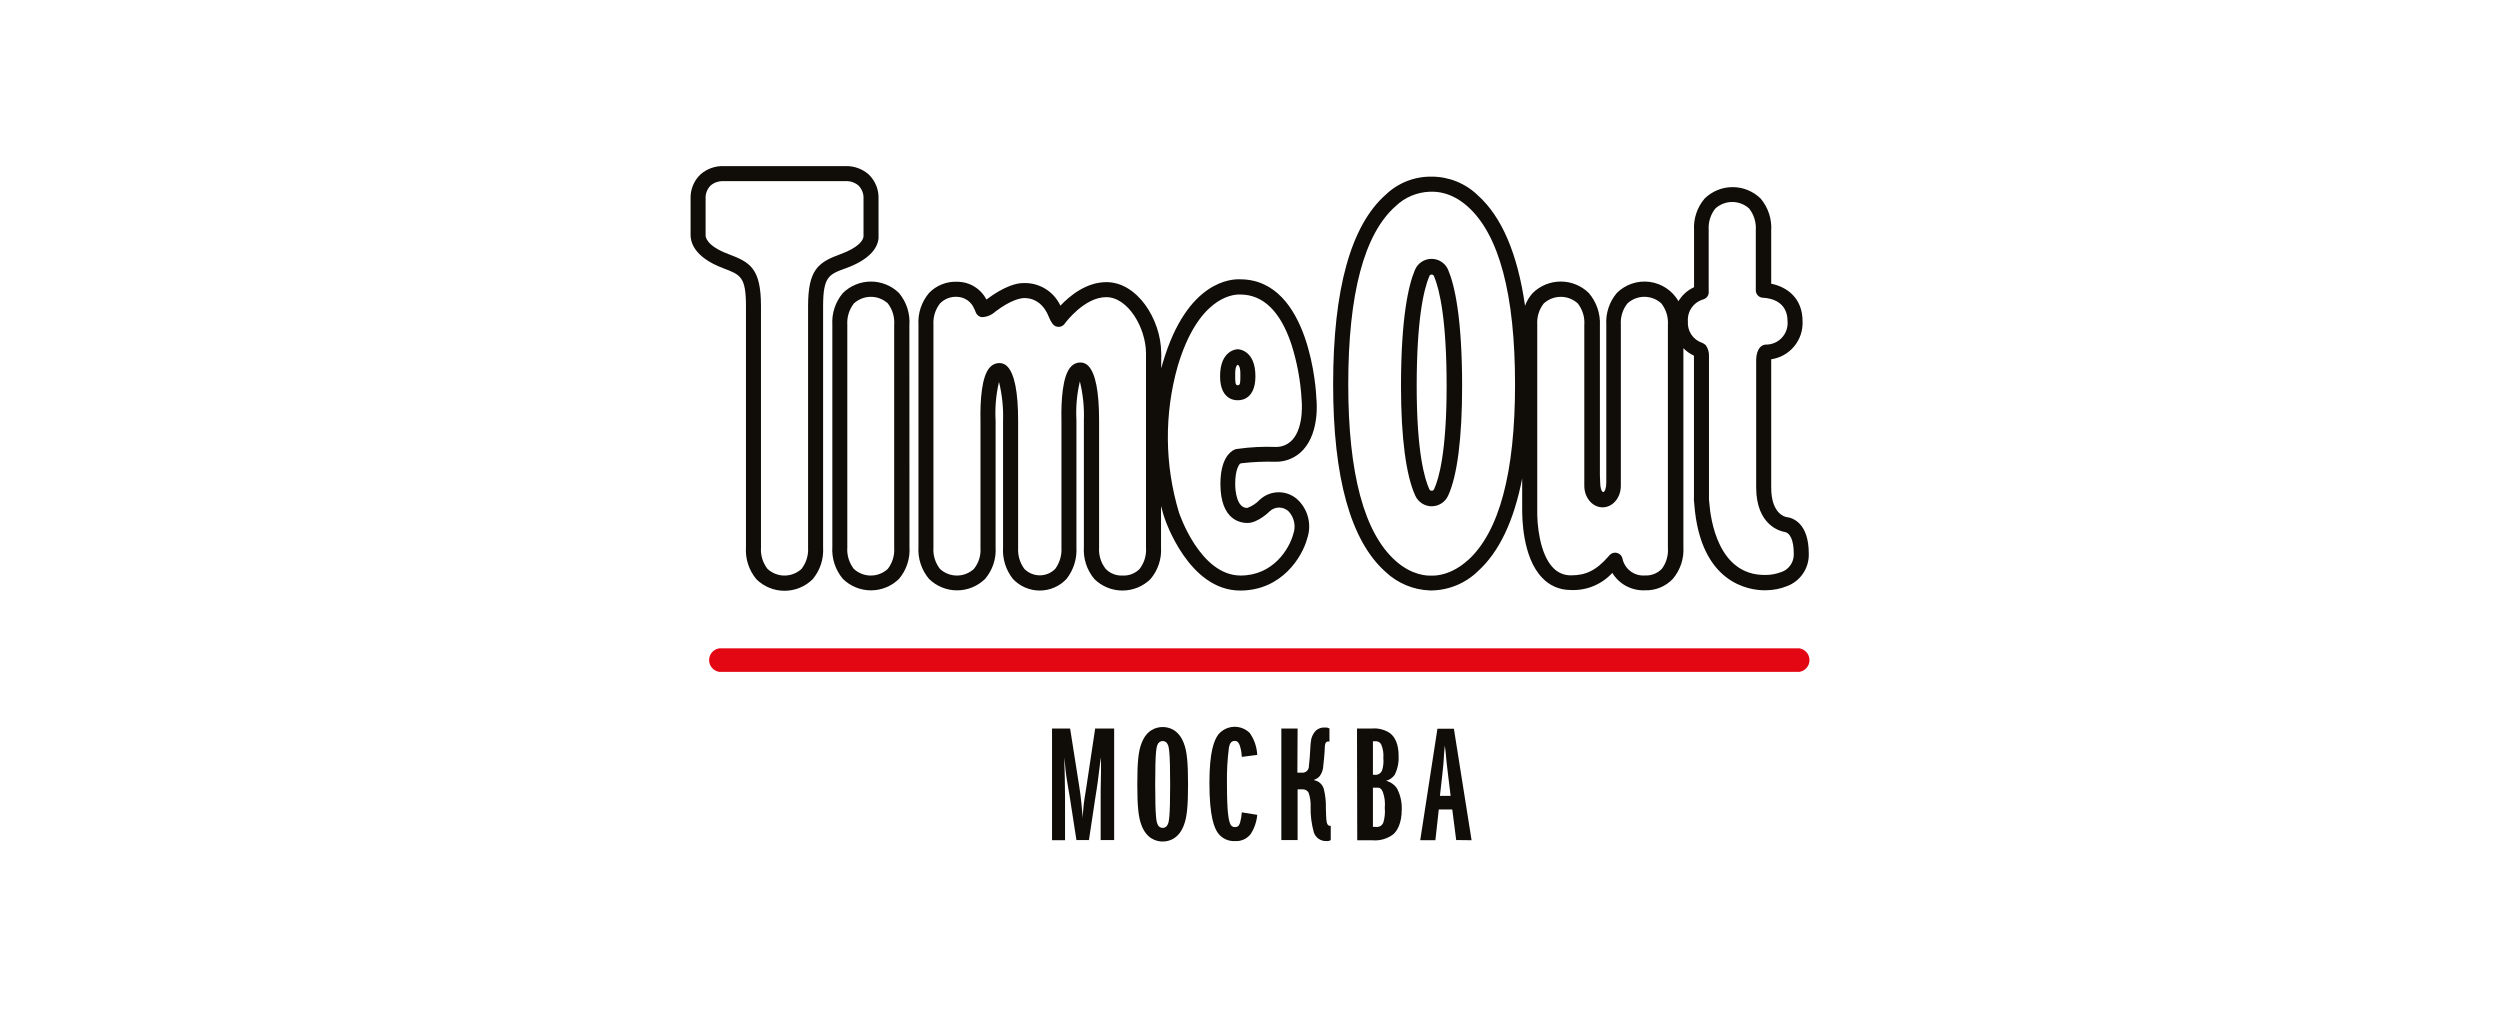
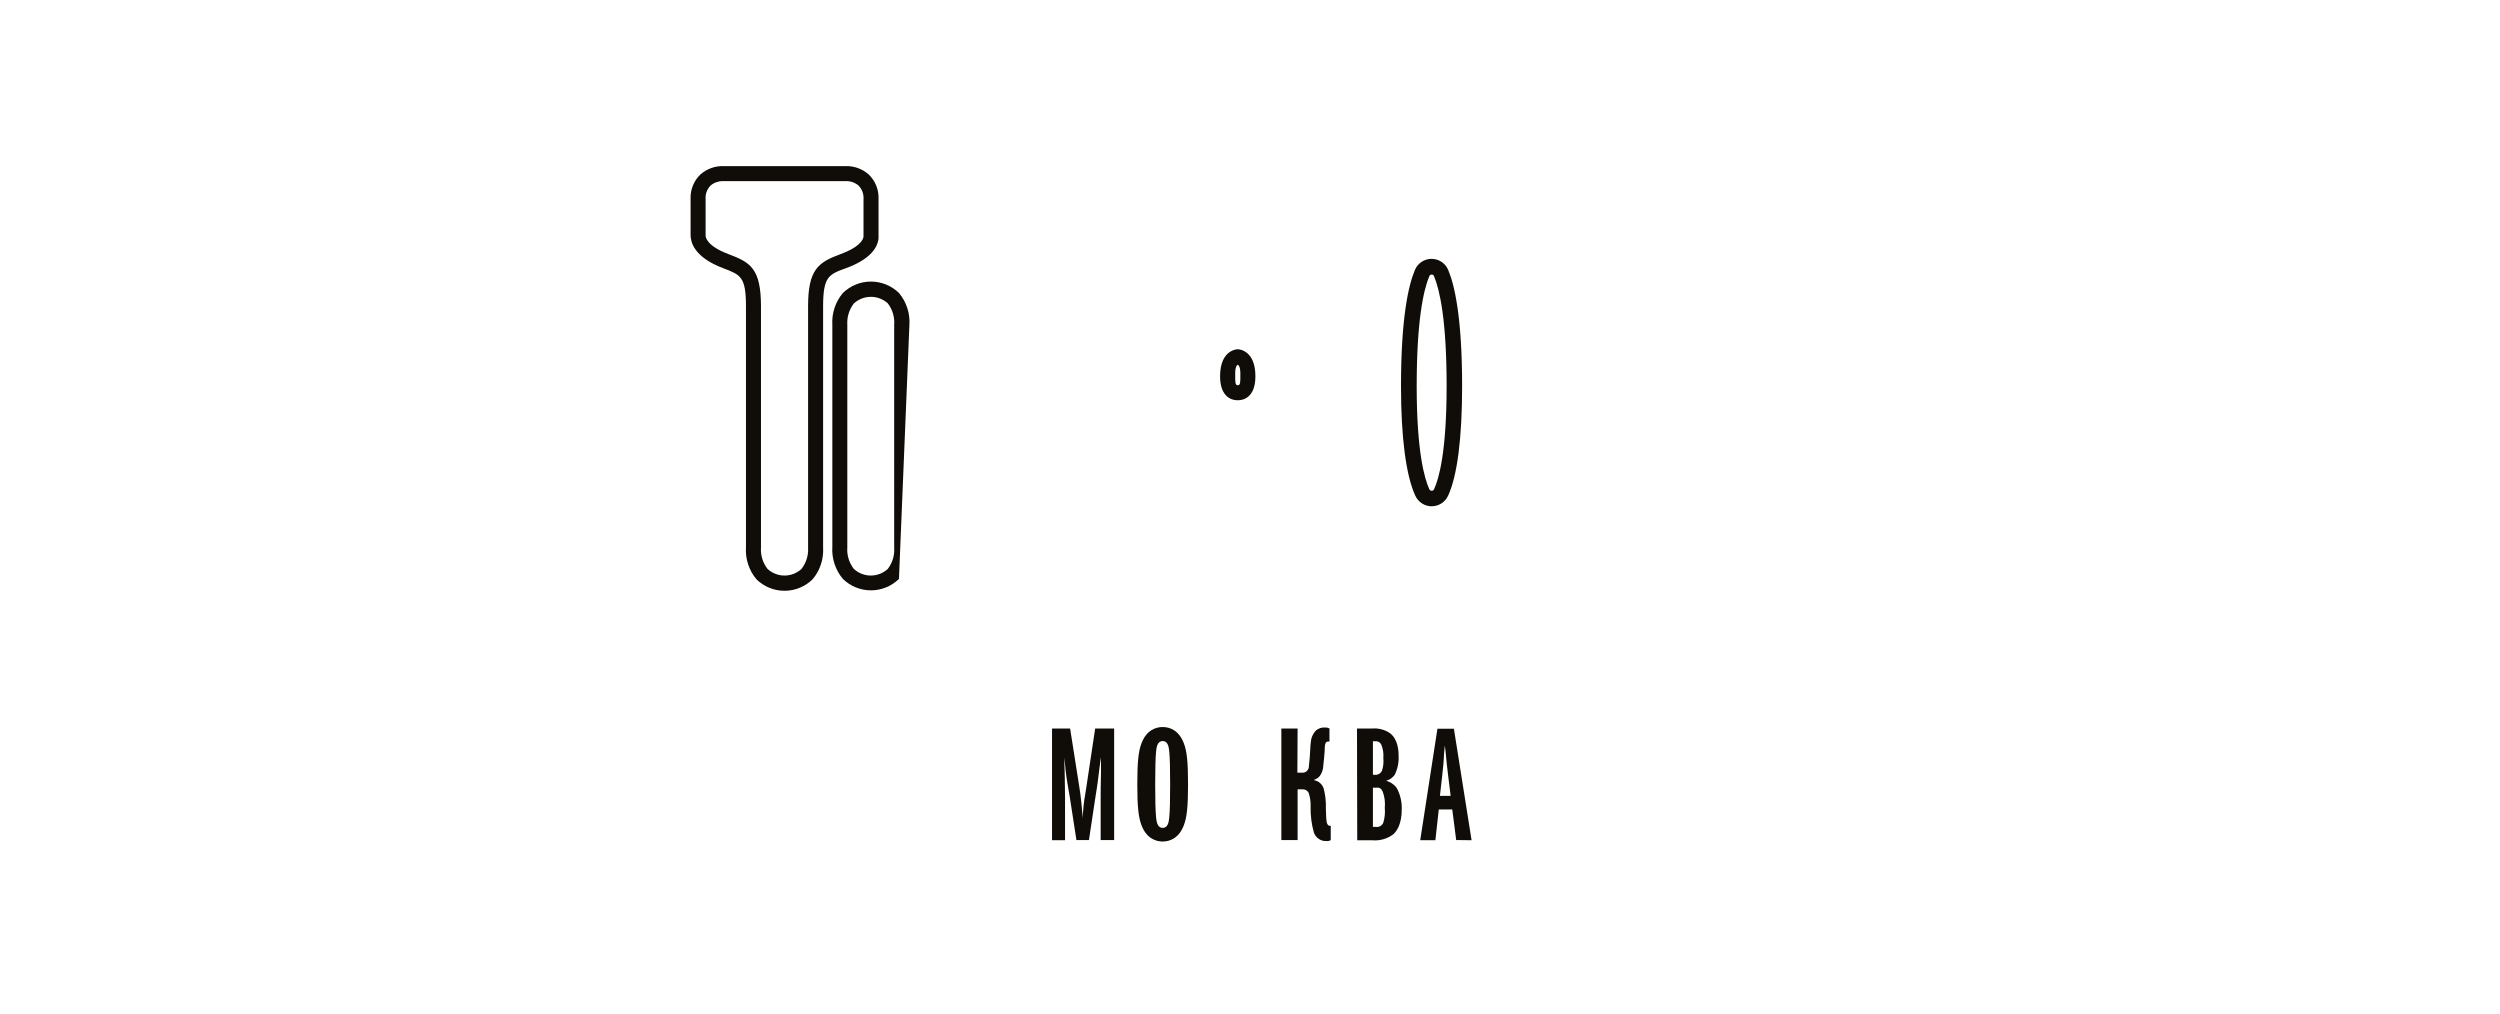
<svg xmlns="http://www.w3.org/2000/svg" width="286" height="116" viewBox="0 0 286 116" fill="none">
-   <path d="M205.837 76.865H82.292C81.967 76.818 81.67 76.656 81.455 76.409C81.24 76.161 81.122 75.844 81.122 75.516C81.122 75.188 81.24 74.871 81.455 74.624C81.67 74.376 81.967 74.214 82.292 74.168H205.837C206.161 74.214 206.458 74.376 206.673 74.624C206.888 74.871 207.006 75.188 207.006 75.516C207.006 75.844 206.888 76.161 206.673 76.409C206.458 76.656 206.161 76.818 205.837 76.865Z" fill="#E30613" />
  <path d="M96.757 30.69C100.154 29.459 100.586 27.768 100.504 26.86V22.762C100.526 22.241 100.437 21.722 100.243 21.238C100.048 20.754 99.753 20.317 99.377 19.956C98.644 19.311 97.693 18.971 96.718 19.004H82.833C81.843 18.959 80.874 19.301 80.13 19.956C79.754 20.317 79.459 20.754 79.265 21.238C79.07 21.722 78.981 22.241 79.003 22.762V26.882C79.003 27.588 79.288 29.382 82.734 30.684C84.737 31.439 85.339 31.669 85.339 35.061V62.585C85.246 63.926 85.678 65.25 86.542 66.278C87.399 67.116 88.55 67.586 89.748 67.586C90.947 67.586 92.097 67.116 92.954 66.278C93.811 65.267 94.244 63.963 94.163 62.64V35.034C94.169 31.631 94.82 31.39 96.757 30.69ZM92.445 35.034V62.662C92.496 63.535 92.228 64.396 91.69 65.086C91.161 65.573 90.468 65.844 89.748 65.844C89.029 65.844 88.335 65.573 87.806 65.086C87.259 64.384 86.992 63.505 87.056 62.618V35.034C87.056 30.657 85.782 29.995 83.336 29.07C80.749 28.097 80.716 27.062 80.721 26.915V22.762C80.701 22.479 80.742 22.195 80.841 21.929C80.941 21.663 81.095 21.421 81.296 21.22C81.686 20.889 82.184 20.712 82.696 20.722H96.757C97.285 20.701 97.802 20.878 98.206 21.22C98.407 21.42 98.563 21.662 98.663 21.928C98.763 22.194 98.805 22.479 98.786 22.762V26.953C98.835 27.473 98.179 28.337 96.166 29.07C93.583 30.011 92.445 30.859 92.445 35.034Z" fill="#100C08" />
-   <path d="M142.023 52.995C143.306 52.846 144.599 52.789 145.891 52.825C146.497 52.839 147.098 52.721 147.655 52.48C148.211 52.239 148.708 51.881 149.113 51.43C150.962 49.373 150.634 45.899 150.59 45.565C150.59 45.018 149.923 31.997 141.913 31.954C140.918 31.899 135.83 32.08 133.051 41.413C132.974 41.659 132.908 41.9 132.843 42.146V41.085C132.858 40.842 132.858 40.599 132.843 40.357C132.804 36.527 130.107 32.276 126.573 32.276C124.264 32.276 122.366 33.852 121.31 34.968C120.927 34.146 120.304 33.459 119.522 32.999C118.741 32.538 117.838 32.327 116.933 32.391C116.413 32.391 114.98 32.659 112.846 34.268C112.529 33.654 112.049 33.139 111.458 32.78C110.867 32.421 110.189 32.232 109.498 32.233C108.901 32.206 108.306 32.307 107.751 32.529C107.196 32.75 106.695 33.088 106.281 33.518C105.423 34.532 104.99 35.837 105.072 37.162V62.536C104.983 63.877 105.416 65.201 106.281 66.229C107.138 67.067 108.289 67.537 109.487 67.537C110.686 67.537 111.836 67.067 112.693 66.229C113.547 65.227 113.979 63.932 113.897 62.618V48.35C113.897 48.284 113.897 48.219 113.897 48.148C113.811 46.65 113.942 45.149 114.285 43.689C114.645 45.15 114.801 46.654 114.75 48.159C114.75 48.23 114.75 48.295 114.75 48.367V62.624C114.666 63.924 115.068 65.208 115.877 66.229C116.27 66.649 116.745 66.983 117.273 67.212C117.8 67.44 118.369 67.558 118.944 67.558C119.519 67.558 120.087 67.44 120.615 67.212C121.142 66.983 121.617 66.649 122.01 66.229C122.82 65.2 123.223 63.909 123.143 62.602V48.29C123.148 48.221 123.148 48.151 123.143 48.082C123.061 46.586 123.193 45.087 123.537 43.629C123.894 45.089 124.049 46.591 123.996 48.093C123.996 48.164 123.996 48.235 123.996 48.301V62.558C123.904 63.9 124.337 65.224 125.205 66.251C126.061 67.089 127.211 67.558 128.408 67.558C129.606 67.558 130.756 67.089 131.612 66.251C132.471 65.241 132.905 63.936 132.821 62.613V57.886C133.018 58.646 133.165 59.095 133.193 59.166C133.302 59.516 135.994 67.559 141.881 67.559C146.651 67.559 148.993 63.68 149.54 61.606C149.795 60.868 149.84 60.075 149.671 59.313C149.502 58.551 149.125 57.85 148.583 57.29C148.001 56.686 147.205 56.336 146.367 56.316C145.53 56.295 144.718 56.606 144.107 57.18C143.711 57.598 143.222 57.916 142.679 58.11C141.503 58.11 141.306 56.212 141.306 55.375C141.306 53.733 141.733 53.186 141.853 53.044L142.023 52.995ZM130.37 65.086C130.119 65.343 129.815 65.543 129.48 65.673C129.145 65.803 128.786 65.861 128.428 65.841C128.069 65.861 127.71 65.804 127.376 65.672C127.042 65.541 126.74 65.339 126.491 65.08C125.941 64.38 125.671 63.501 125.736 62.613V48.257C125.736 48.213 125.736 48.137 125.736 48.093C125.736 44.81 125.326 42.715 124.516 41.873C124.402 41.747 124.264 41.646 124.109 41.577C123.955 41.507 123.788 41.47 123.619 41.468C123.413 41.463 123.209 41.503 123.02 41.584C122.832 41.665 122.662 41.786 122.524 41.938C121.54 42.961 121.381 45.861 121.43 48.148C121.428 48.18 121.428 48.213 121.43 48.246V62.613C121.43 62.613 121.43 62.613 121.43 62.64C121.485 63.511 121.233 64.374 120.719 65.08C120.488 65.314 120.213 65.5 119.909 65.627C119.606 65.753 119.281 65.819 118.952 65.819C118.623 65.819 118.298 65.753 117.994 65.627C117.691 65.5 117.416 65.314 117.185 65.08C116.671 64.381 116.419 63.523 116.474 62.657V48.317C116.476 48.264 116.476 48.211 116.474 48.159C116.474 44.876 116.063 42.781 115.254 41.938C115.14 41.812 115.002 41.712 114.847 41.642C114.693 41.572 114.526 41.535 114.356 41.533C114.151 41.529 113.948 41.568 113.759 41.648C113.57 41.728 113.401 41.848 113.262 41.998C112.277 43.021 112.119 45.921 112.168 48.208C112.168 48.241 112.168 48.279 112.168 48.312V62.695C112.228 63.559 111.958 64.413 111.413 65.086C110.885 65.573 110.192 65.843 109.473 65.843C108.755 65.843 108.062 65.573 107.534 65.086C106.987 64.385 106.72 63.505 106.785 62.618V37.129C106.734 36.258 107.002 35.398 107.54 34.711C107.791 34.454 108.094 34.254 108.429 34.124C108.764 33.993 109.123 33.936 109.482 33.956C109.915 33.968 110.335 34.107 110.688 34.358C111.042 34.608 111.313 34.958 111.468 35.362C111.481 35.397 111.497 35.429 111.517 35.461C111.555 35.553 111.593 35.641 111.632 35.739C111.667 35.822 111.713 35.899 111.769 35.969L111.834 36.04C111.963 36.17 112.13 36.254 112.31 36.281C112.872 36.272 113.411 36.058 113.826 35.679C115.702 34.246 116.807 34.12 117.07 34.104C117.152 34.104 119.045 33.885 119.969 36.215C120.079 36.511 120.228 36.791 120.413 37.047C120.5 37.164 120.615 37.258 120.748 37.318C120.881 37.378 121.027 37.404 121.173 37.392C121.3 37.381 121.423 37.343 121.533 37.278C121.643 37.214 121.737 37.125 121.808 37.02C121.939 36.845 124.067 33.994 126.557 33.994C129.046 33.994 131.086 37.501 131.103 40.401C131.103 40.401 131.103 40.445 131.103 40.466C131.112 40.649 131.112 40.831 131.103 41.014V62.64C131.169 63.518 130.907 64.389 130.37 65.086ZM141.443 51.37C141.351 51.385 141.263 51.415 141.18 51.458C140.693 51.693 139.616 52.552 139.616 55.369C139.616 59.571 141.996 59.828 142.707 59.828C143.927 59.828 145.234 58.51 145.251 58.493C145.547 58.212 145.943 58.057 146.352 58.063C146.761 58.069 147.151 58.236 147.439 58.526C147.75 58.869 147.962 59.29 148.052 59.744C148.141 60.198 148.106 60.668 147.948 61.103C147.494 62.793 145.65 65.841 141.93 65.841C137.28 65.841 134.905 58.728 134.872 58.624C133.23 53.178 133.179 47.375 134.725 41.9C137.05 34.104 140.907 33.693 141.76 33.693H141.881C144.496 33.693 146.46 35.603 147.718 39.328C148.384 41.401 148.782 43.55 148.905 45.724C148.905 45.724 149.234 48.777 147.86 50.303C147.616 50.574 147.316 50.788 146.981 50.931C146.645 51.074 146.283 51.142 145.918 51.129C144.478 51.075 143.035 51.148 141.607 51.348L141.443 51.37Z" fill="#100C08" />
-   <path d="M104.033 37.233C104.137 35.886 103.709 34.553 102.841 33.518C101.984 32.68 100.833 32.211 99.635 32.211C98.436 32.211 97.285 32.68 96.429 33.518C95.571 34.532 95.138 35.837 95.22 37.162V62.536C95.13 63.877 95.563 65.201 96.429 66.229C97.285 67.067 98.436 67.536 99.635 67.536C100.833 67.536 101.984 67.067 102.841 66.229C103.699 65.219 104.131 63.914 104.044 62.591L104.033 37.233ZM101.56 65.086C101.032 65.573 100.34 65.843 99.621 65.843C98.902 65.843 98.21 65.573 97.681 65.086C97.135 64.384 96.868 63.505 96.932 62.618V37.129C96.881 36.258 97.15 35.398 97.687 34.711C98.217 34.226 98.91 33.957 99.629 33.957C100.348 33.957 101.041 34.226 101.571 34.711C102.109 35.418 102.366 36.299 102.294 37.184V62.662C102.356 63.533 102.095 64.396 101.56 65.086Z" fill="#100C08" />
+   <path d="M104.033 37.233C104.137 35.886 103.709 34.553 102.841 33.518C101.984 32.68 100.833 32.211 99.635 32.211C98.436 32.211 97.285 32.68 96.429 33.518C95.571 34.532 95.138 35.837 95.22 37.162V62.536C95.13 63.877 95.563 65.201 96.429 66.229C97.285 67.067 98.436 67.536 99.635 67.536C100.833 67.536 101.984 67.067 102.841 66.229L104.033 37.233ZM101.56 65.086C101.032 65.573 100.34 65.843 99.621 65.843C98.902 65.843 98.21 65.573 97.681 65.086C97.135 64.384 96.868 63.505 96.932 62.618V37.129C96.881 36.258 97.15 35.398 97.687 34.711C98.217 34.226 98.91 33.957 99.629 33.957C100.348 33.957 101.041 34.226 101.571 34.711C102.109 35.418 102.366 36.299 102.294 37.184V62.662C102.356 63.533 102.095 64.396 101.56 65.086Z" fill="#100C08" />
  <path d="M163.787 57.919C163.393 57.918 163.008 57.804 162.677 57.592C162.345 57.38 162.081 57.078 161.916 56.721C160.86 54.439 160.274 50.101 160.274 44.176C160.274 36.336 161.133 32.632 161.856 30.909C162.009 30.526 162.273 30.198 162.614 29.967C162.956 29.736 163.358 29.613 163.77 29.613C164.182 29.613 164.585 29.736 164.926 29.967C165.268 30.198 165.532 30.526 165.685 30.909C166.407 32.632 167.266 36.336 167.266 44.176C167.266 50.09 166.719 54.428 165.663 56.71C165.498 57.069 165.233 57.373 164.901 57.587C164.569 57.801 164.182 57.916 163.787 57.919ZM163.787 31.406C163.728 31.406 163.67 31.423 163.621 31.457C163.572 31.49 163.534 31.537 163.513 31.593C162.857 33.163 162.069 36.626 162.069 44.176C162.069 51.725 162.977 54.806 163.519 55.977C163.543 56.027 163.581 56.069 163.629 56.099C163.676 56.129 163.731 56.146 163.787 56.146C163.843 56.145 163.899 56.128 163.946 56.097C163.993 56.066 164.031 56.022 164.055 55.971C164.602 54.8 165.494 51.709 165.494 44.176C165.494 36.642 164.711 33.163 164.049 31.593C164.029 31.538 163.992 31.491 163.944 31.458C163.896 31.425 163.839 31.407 163.781 31.406H163.787Z" fill="#100C08" />
  <path d="M141.601 39.952C141.601 39.952 139.577 39.952 139.577 43.049C139.577 45.976 141.601 45.784 141.601 45.784C141.601 45.784 143.62 45.97 143.62 43.049C143.62 39.963 141.601 39.952 141.601 39.952ZM141.601 44.072C141.29 44.072 141.306 43.711 141.306 42.742C141.306 41.774 141.601 41.736 141.601 41.736C141.601 41.736 141.897 41.779 141.897 42.742C141.897 43.705 141.919 44.072 141.607 44.072H141.601Z" fill="#100C08" />
-   <path d="M204.364 59.15C204.189 59.117 202.625 58.761 202.625 55.769V41.101C203.654 40.951 204.592 40.425 205.255 39.623C205.918 38.821 206.26 37.802 206.214 36.763C206.214 34.087 204.425 32.818 202.625 32.457V26.406C202.717 25.065 202.283 23.74 201.416 22.713C200.56 21.875 199.41 21.406 198.212 21.406C197.015 21.406 195.865 21.875 195.009 22.713C194.15 23.723 193.716 25.028 193.8 26.351V31.576C193.789 31.68 193.789 31.784 193.8 31.888V32.856C193.057 33.195 192.435 33.752 192.016 34.454C191.673 33.858 191.197 33.35 190.625 32.968C190.054 32.585 189.402 32.339 188.721 32.249C188.039 32.158 187.346 32.226 186.695 32.446C186.043 32.666 185.451 33.033 184.964 33.518C184.108 34.532 183.677 35.838 183.761 37.162V53.285C183.755 53.374 183.755 53.464 183.761 53.553V54.324C183.761 54.598 183.761 54.839 183.761 55.046V55.194C183.761 55.807 183.602 56.288 183.411 56.288C183.219 56.288 183.06 55.791 183.06 55.194L183.028 54.373V54.33C183.028 53.826 183.028 53.34 183.028 53.011C183.028 52.524 183.028 52.043 183.028 51.671V37.233C183.097 35.878 182.643 34.548 181.758 33.518C180.902 32.679 179.751 32.209 178.552 32.209C177.354 32.209 176.202 32.679 175.346 33.518C174.959 33.942 174.659 34.438 174.466 34.979C173.612 29.027 171.801 24.792 169.055 22.336C167.641 20.971 165.752 20.208 163.786 20.207C161.831 20.177 159.942 20.918 158.529 22.27C154.54 25.788 152.511 33.086 152.511 43.973C152.511 54.653 154.519 61.863 158.485 65.403C159.868 66.719 161.686 67.483 163.595 67.547H163.786C165.774 67.513 167.674 66.719 169.093 65.326C171.506 63.138 173.191 59.593 174.137 54.74V58.225C174.137 59.122 174.137 63.74 176.435 66.109C176.842 66.542 177.332 66.889 177.877 67.127C178.421 67.365 179.009 67.489 179.603 67.493C180.505 67.548 181.409 67.402 182.247 67.064C183.086 66.726 183.838 66.205 184.45 65.54C184.835 66.173 185.383 66.692 186.036 67.042C186.689 67.392 187.424 67.561 188.165 67.531C188.761 67.553 189.356 67.448 189.909 67.223C190.462 66.998 190.96 66.657 191.371 66.224C192.228 65.212 192.661 63.909 192.58 62.585V39.832C192.928 40.189 193.338 40.48 193.789 40.691C193.792 40.725 193.792 40.76 193.789 40.795V56.693C193.77 57.022 193.783 57.352 193.827 57.678C194.517 66.793 200.152 67.526 201.853 67.526H202.001C202.849 67.525 203.689 67.359 204.474 67.039C205.209 66.755 205.839 66.251 206.278 65.596C206.717 64.941 206.943 64.167 206.925 63.379C206.936 59.85 205.108 59.232 204.364 59.15ZM167.939 64.073C165.986 65.846 164.169 65.868 163.825 65.846H163.737C163.31 65.873 161.521 65.846 159.634 64.139C156.056 60.939 154.24 54.16 154.24 43.995C154.24 33.6 156.061 26.756 159.667 23.578C160.713 22.575 162.092 21.991 163.54 21.936H163.759H163.863C164.202 21.936 165.975 21.898 167.906 23.627C171.5 26.838 173.322 33.688 173.322 43.984C173.322 54.084 171.511 60.84 167.944 64.079L167.939 64.073ZM190.113 65.075C189.862 65.333 189.559 65.534 189.224 65.665C188.889 65.796 188.53 65.854 188.17 65.835C187.576 65.878 186.987 65.702 186.515 65.34C186.042 64.978 185.718 64.456 185.604 63.871C185.566 63.721 185.488 63.584 185.378 63.476C185.268 63.367 185.131 63.29 184.981 63.253C184.913 63.236 184.843 63.227 184.773 63.225C184.654 63.226 184.536 63.251 184.426 63.299C184.317 63.347 184.219 63.417 184.138 63.505L184.029 63.63C182.601 65.272 181.408 65.819 179.74 65.819H179.669C179.294 65.818 178.923 65.741 178.58 65.591C178.236 65.442 177.927 65.223 177.672 64.949C176.151 63.395 175.817 60.025 175.861 58.291V37.129C175.804 36.258 176.071 35.397 176.61 34.711C177.141 34.226 177.834 33.957 178.552 33.957C179.271 33.957 179.964 34.226 180.495 34.711C181.047 35.411 181.315 36.294 181.244 37.184V51.736C181.244 52.12 181.244 52.574 181.244 53.05C181.244 53.526 181.244 53.908 181.244 54.253V55.577C181.244 56.939 182.18 58.039 183.334 58.039C184.488 58.039 185.424 56.945 185.424 55.577V54.729C185.424 54.481 185.424 54.224 185.424 53.958V53.531C185.421 53.513 185.421 53.494 185.424 53.476C185.427 53.436 185.427 53.396 185.424 53.356V37.129C185.368 36.257 185.637 35.396 186.179 34.711C186.708 34.225 187.4 33.955 188.118 33.955C188.837 33.955 189.529 34.225 190.058 34.711C190.605 35.414 190.872 36.295 190.807 37.184V62.662C190.876 63.526 190.629 64.385 190.113 65.08V65.075ZM203.79 65.436C203.222 65.658 202.617 65.773 202.006 65.775H201.864C196.574 65.775 195.687 59.472 195.54 57.486C195.505 57.238 195.494 56.987 195.507 56.737V40.784C195.534 40.329 195.409 39.879 195.151 39.504C195.035 39.381 194.893 39.285 194.735 39.224C194.226 39.057 193.787 38.723 193.489 38.277C193.192 37.831 193.053 37.297 193.094 36.763C193.054 36.201 193.21 35.644 193.535 35.185C193.861 34.726 194.335 34.394 194.878 34.246C195.031 34.197 195.168 34.107 195.273 33.986C195.379 33.864 195.448 33.715 195.474 33.557C195.48 33.469 195.48 33.381 195.474 33.294V31.839C195.482 31.773 195.482 31.707 195.474 31.642V26.286C195.417 25.412 195.686 24.549 196.229 23.862C196.758 23.376 197.45 23.106 198.169 23.106C198.887 23.106 199.579 23.376 200.108 23.862C200.656 24.565 200.925 25.446 200.863 26.335V33.212C200.863 33.324 200.885 33.435 200.928 33.538C200.971 33.642 201.034 33.736 201.113 33.815C201.192 33.895 201.286 33.958 201.39 34C201.493 34.043 201.604 34.065 201.716 34.065C202.553 34.109 204.496 34.465 204.496 36.757C204.524 37.099 204.48 37.443 204.368 37.767C204.256 38.091 204.077 38.388 203.843 38.638C203.609 38.889 203.325 39.089 203.01 39.223C202.695 39.358 202.355 39.426 202.012 39.421C201.857 39.422 201.706 39.465 201.574 39.547C201.027 39.876 200.923 40.718 200.907 41.112V55.763C200.907 60.14 203.741 60.78 204.113 60.846C204.813 60.933 205.207 61.847 205.207 63.351C205.226 63.804 205.1 64.251 204.847 64.627C204.594 65.003 204.228 65.289 203.801 65.441L203.79 65.436Z" fill="#100C08" />
  <path d="M125.916 96.1V91.264C125.916 90.055 125.916 90.651 125.955 88.25C125.955 87.621 125.955 87.156 125.955 86.636C125.895 87.008 125.84 87.303 125.769 87.954C125.468 90.465 125.468 90.11 125.304 91.264L124.576 96.1H123.143L122.382 91.177C122.196 90 122.01 89.13 121.901 88.108C121.863 87.675 121.841 87.363 121.748 86.658C121.786 87.434 121.841 90.154 121.841 91.231V96.122H120.353V83.342H122.421L123.476 90.039C123.63 90.909 123.816 92.829 123.87 93.644C123.87 93.573 123.87 93.496 123.87 93.42C123.87 93.124 123.909 92.845 123.931 92.55C123.985 91.784 124.111 91.117 124.281 90.039L125.287 83.342H127.459V96.1H125.916Z" fill="#100C08" />
  <path d="M135.425 85.016C135.781 85.924 135.912 87.156 135.912 89.721C135.912 92.287 135.781 93.513 135.425 94.426C134.834 95.969 133.735 96.27 133.012 96.27C132.29 96.27 131.185 95.969 130.594 94.426C130.239 93.513 130.107 92.287 130.107 89.721C130.107 87.156 130.239 85.924 130.594 85.016C131.185 83.474 132.285 83.173 133.012 83.173C133.74 83.173 134.834 83.474 135.425 85.016ZM132.433 94.317C132.477 94.434 132.557 94.534 132.66 94.605C132.763 94.676 132.885 94.714 133.01 94.714C133.135 94.714 133.257 94.676 133.36 94.605C133.463 94.534 133.542 94.434 133.587 94.317C133.718 94.06 133.866 93.573 133.866 89.743C133.866 85.914 133.718 85.427 133.587 85.169C133.542 85.053 133.463 84.952 133.36 84.882C133.257 84.811 133.135 84.773 133.01 84.773C132.885 84.773 132.763 84.811 132.66 84.882C132.557 84.952 132.477 85.053 132.433 85.169C132.301 85.427 132.154 85.914 132.154 89.743C132.154 93.573 132.301 94.038 132.433 94.295V94.317Z" fill="#100C08" />
-   <path d="M143.828 93.217C143.761 93.996 143.506 94.747 143.084 95.406C142.874 95.679 142.599 95.897 142.284 96.039C141.969 96.181 141.624 96.244 141.279 96.221C140.902 96.24 140.526 96.166 140.184 96.003C139.843 95.841 139.548 95.596 139.326 95.291C138.937 94.743 138.357 93.485 138.357 89.579C138.357 85.957 138.905 84.655 139.38 84.02C139.597 83.761 139.865 83.55 140.168 83.4C140.47 83.249 140.8 83.164 141.138 83.148C141.475 83.132 141.812 83.186 142.127 83.307C142.443 83.428 142.729 83.613 142.969 83.851C143.487 84.59 143.785 85.461 143.828 86.362L142.061 86.586C142.046 86.151 141.971 85.72 141.837 85.306C141.744 85.044 141.613 84.759 141.257 84.759C140.776 84.759 140.666 85.169 140.59 85.519C140.408 86.92 140.333 88.332 140.365 89.743C140.365 92.889 140.551 93.666 140.644 93.983C140.737 94.3 140.852 94.618 141.279 94.618C141.706 94.618 141.782 94.355 141.875 94.071C141.975 93.698 142.037 93.317 142.061 92.933L143.828 93.217Z" fill="#100C08" />
  <path d="M148.419 88.397H148.938C149.041 88.407 149.144 88.394 149.242 88.361C149.339 88.327 149.429 88.274 149.504 88.204C149.579 88.133 149.639 88.048 149.679 87.953C149.719 87.859 149.739 87.756 149.737 87.653C149.83 86.876 149.852 86.428 149.89 85.76C149.899 85.368 149.936 84.977 150 84.59C150.083 84.204 150.273 83.85 150.547 83.567C150.835 83.321 151.209 83.199 151.586 83.227C151.762 83.214 151.937 83.254 152.09 83.342V84.83H151.98C151.811 84.83 151.57 84.83 151.554 85.536C151.554 86.001 151.422 87.32 151.384 87.599C151.372 88.006 151.243 88.401 151.012 88.737C150.842 88.956 150.609 89.118 150.344 89.202V89.256C150.6 89.303 150.838 89.419 151.031 89.593C151.225 89.767 151.366 89.992 151.439 90.241C151.624 90.976 151.705 91.733 151.679 92.49C151.718 93.644 151.718 94.038 151.865 94.295C151.896 94.364 151.95 94.42 152.019 94.451C152.088 94.482 152.165 94.487 152.237 94.465V96.106C152.093 96.194 151.924 96.233 151.756 96.215C151.439 96.235 151.125 96.149 150.863 95.97C150.601 95.792 150.405 95.532 150.306 95.231C150.039 94.281 149.913 93.296 149.934 92.309C149.959 91.762 149.883 91.215 149.71 90.695C149.64 90.563 149.531 90.454 149.398 90.384C149.266 90.314 149.115 90.285 148.966 90.301H148.446V96.106H146.586V83.342H148.446L148.419 88.397Z" fill="#100C08" />
  <path d="M155.24 83.342H156.969C157.699 83.28 158.428 83.474 159.032 83.889C159.907 84.579 160 85.788 160 86.493C160.037 87.233 159.885 87.969 159.557 88.632C159.32 88.973 158.969 89.218 158.567 89.322C159.075 89.45 159.518 89.759 159.814 90.192C160.198 90.927 160.386 91.748 160.361 92.577C160.361 94.284 159.787 95.088 159.398 95.438C158.711 95.959 157.855 96.205 156.996 96.128H155.268L155.24 83.342ZM157.325 88.643C157.499 88.65 157.671 88.601 157.815 88.502C157.959 88.404 158.067 88.261 158.123 88.096C158.257 87.651 158.301 87.185 158.255 86.723C158.3 86.209 158.223 85.692 158.03 85.213C157.973 85.077 157.873 84.964 157.746 84.89C157.619 84.816 157.471 84.785 157.325 84.803H157.062V88.632L157.325 88.643ZM157.379 94.596C157.561 94.629 157.749 94.596 157.909 94.504C158.069 94.412 158.192 94.266 158.255 94.093C158.417 93.55 158.473 92.982 158.419 92.418C158.481 91.802 158.405 91.179 158.195 90.597C157.954 90.049 157.713 90.11 157.379 90.11H157.062V94.596H157.379Z" fill="#100C08" />
  <path d="M166.588 96.1L166.139 92.604H164.596L164.208 96.122H162.474L164.443 83.364H166.325L168.349 96.122L166.588 96.1ZM165.674 88.775C165.34 86.1 165.433 86.192 165.286 85.295C165.078 87.325 165.286 86.023 164.985 88.775L164.728 91.045H165.953L165.674 88.775Z" fill="#100C08" />
</svg>